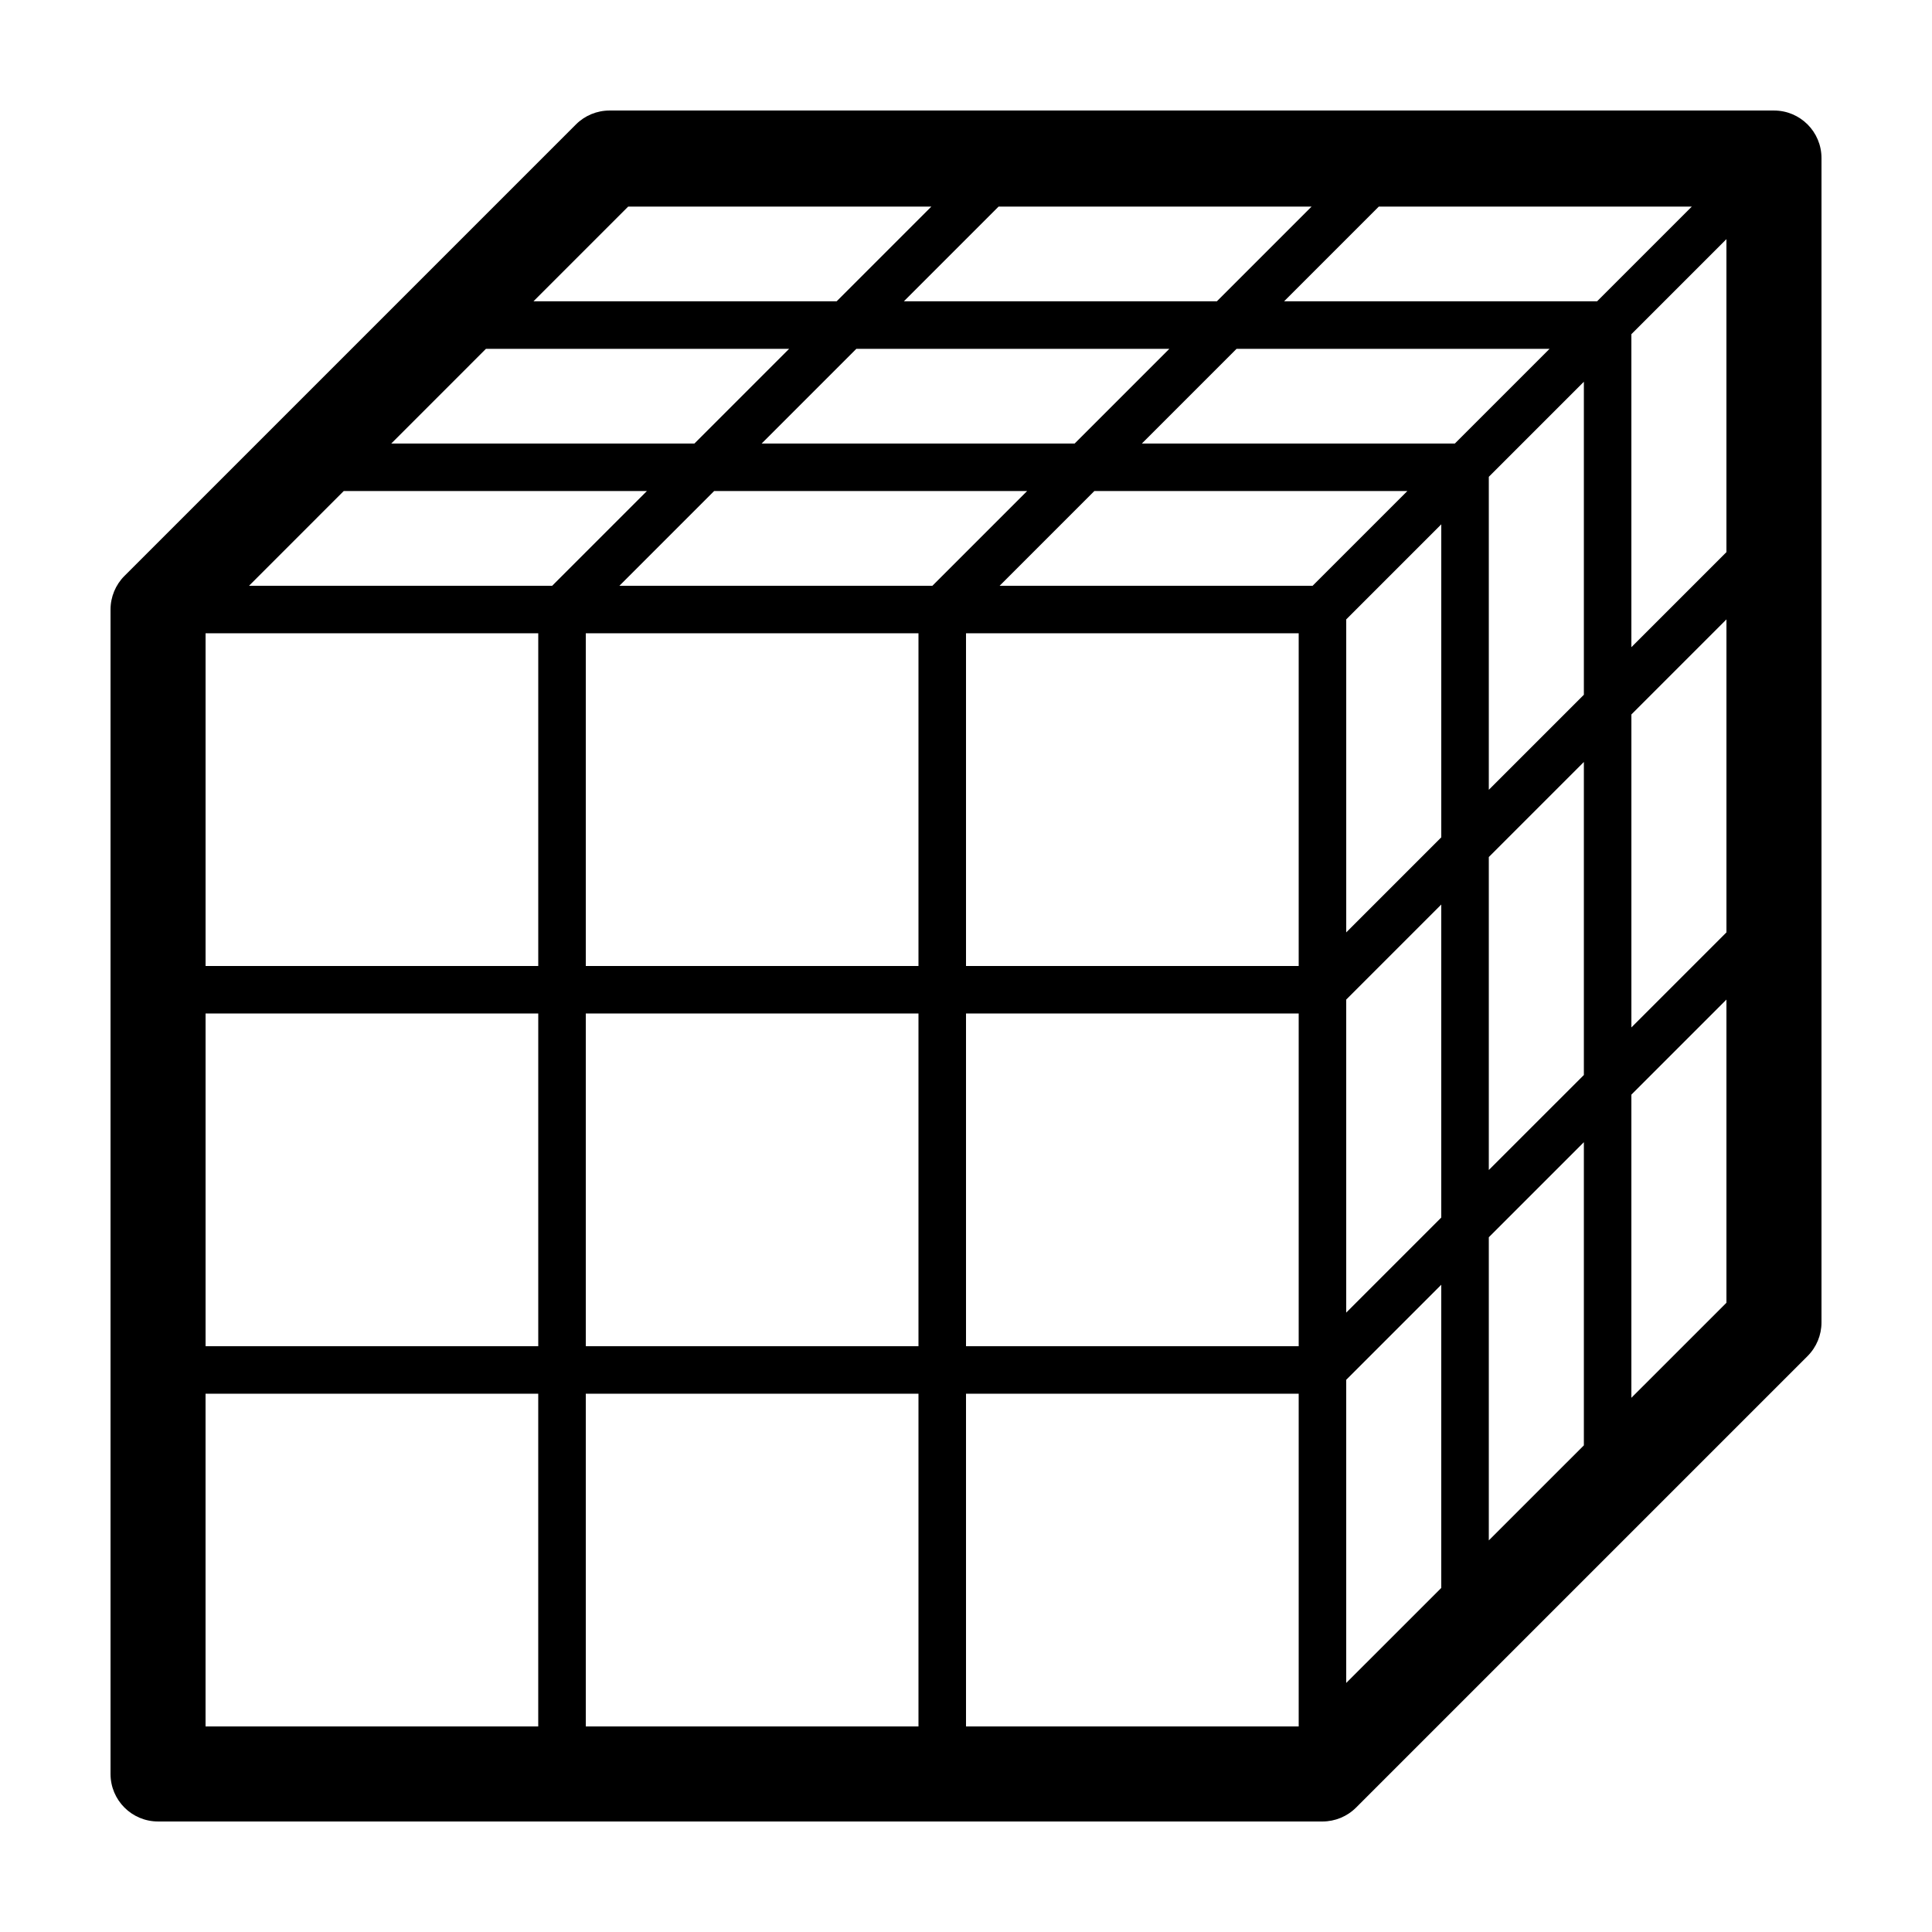
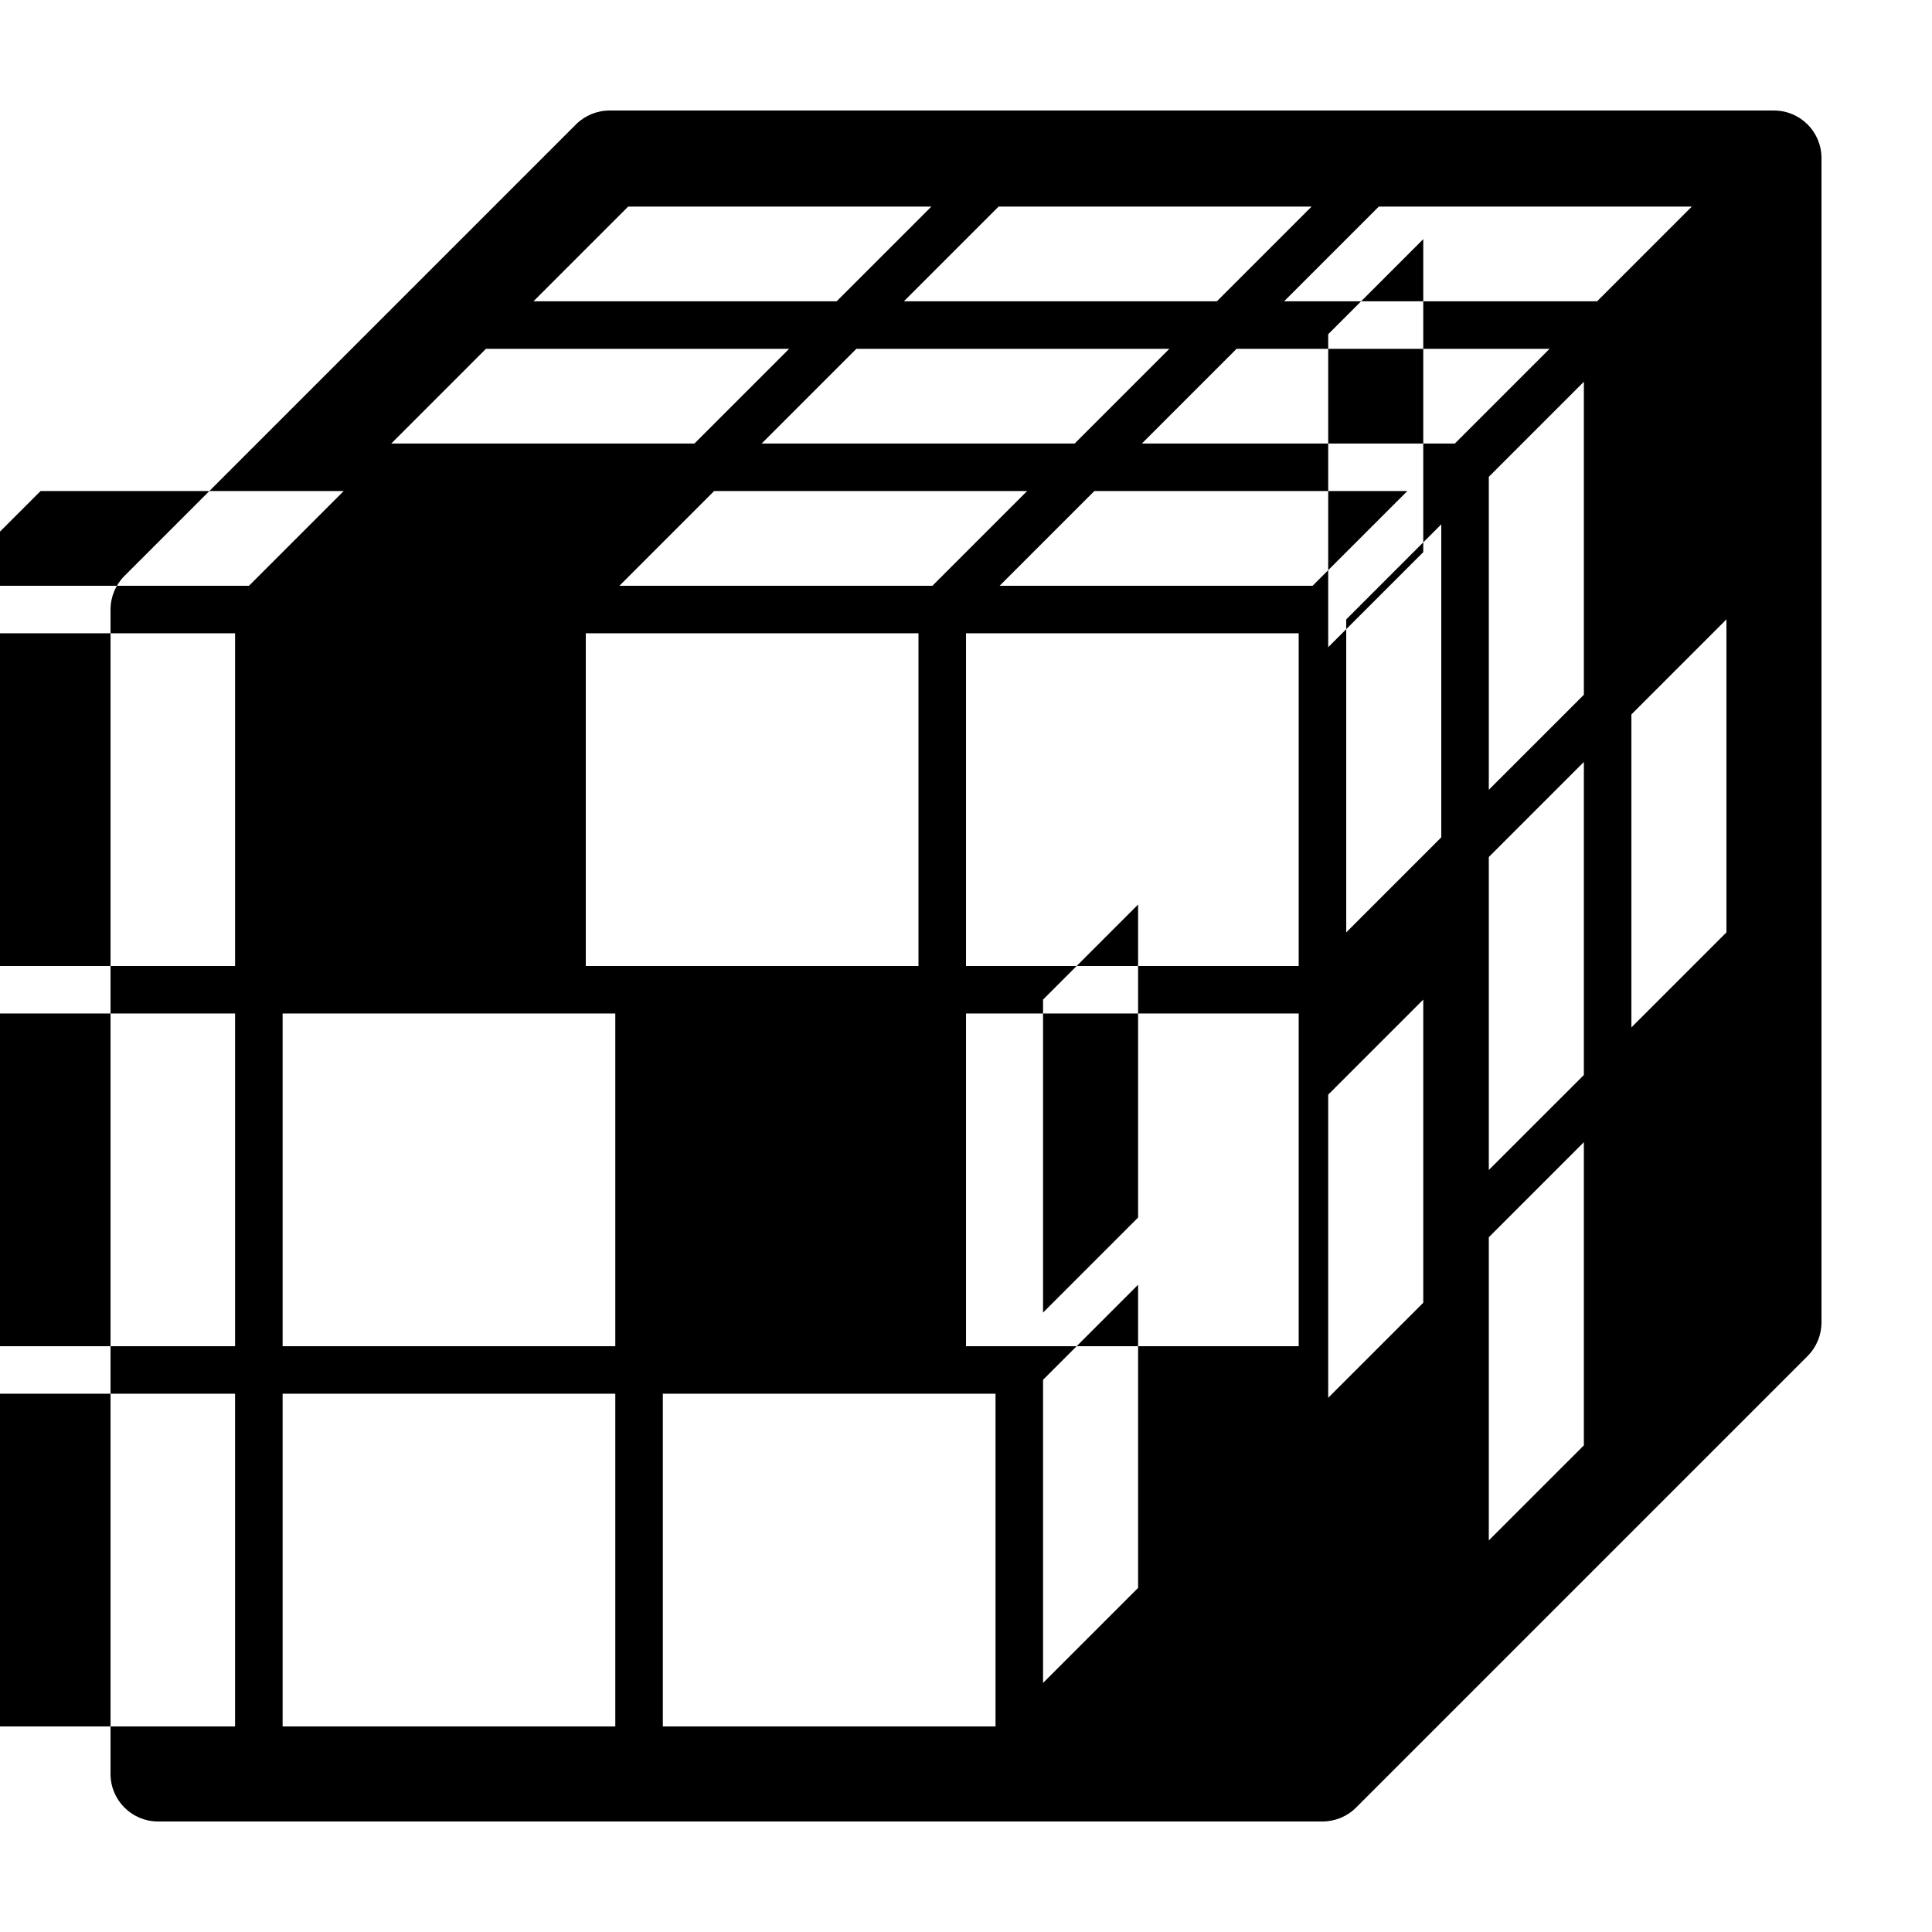
<svg xmlns="http://www.w3.org/2000/svg" fill="#000000" width="800px" height="800px" version="1.1" viewBox="144 144 512 512">
-   <path d="m614.12 173.29h-308.58c-3.34 0-6.547 1.324-8.91 3.688l-119.65 119.65c-2.363 2.363-3.688 5.57-3.688 8.91v308.58c0 6.957 5.637 12.594 12.594 12.594h308.58c3.344 0 6.547-1.324 8.91-3.688l119.65-119.65c2.363-2.363 3.688-5.566 3.688-8.91v-308.58c0-6.957-5.637-12.594-12.594-12.594zm-12.594 217.8-25.191 25.191v-82.945l25.191-25.191zm-62.977 62.977v-82.945l25.191-25.191v82.953zm25.191-7.375v80.344l-25.191 25.188v-80.34zm3.504-222.84h-82.953l25.102-25.102h82.953zm-75.66-25.102-25.102 25.102h-82.953l25.102-25.102zm-37.695 37.695-25.094 25.098h-82.953l25.094-25.098zm-37.695 37.691-25.102 25.102h-82.945l25.098-25.102zm75.66 25.102h-82.945l25.098-25.102h82.953zm-104.45 12.594v88.168h-88.164v-88.168zm12.598 0h88.164v88.168h-88.164zm88.164 100.76v88.168h-88.164v-88.168zm12.598-104.45 25.188-25.191v82.953l-25.188 25.191zm37.785-37.785 25.191-25.191v82.953l-25.191 25.188zm-9-8.816h-82.945l25.094-25.098h82.953zm-138.73-62.793-25.102 25.102h-80.344l25.102-25.102zm-37.695 37.695-25.094 25.098h-80.344l25.094-25.098zm-37.695 37.691-25.102 25.102h-80.336l25.098-25.102zm-28.789 37.695v88.168h-88.164v-88.168zm0 100.76v88.168h-88.164v-88.168zm12.598 0h88.164v88.168h-88.164zm88.164 100.76v88.168h-88.164v-88.168zm12.598 0h88.164v88.168h-88.164zm100.76-104.45 25.188-25.191v82.953l-25.188 25.191zm100.76-118.58-25.191 25.191v-82.945l25.191-25.191zm-403.05 223.03h88.164v88.168h-88.164zm302.29 76.648v-80.336l25.188-25.191v80.344zm75.57-75.57v-80.336l25.191-25.191v80.344z" />
+   <path d="m614.12 173.29h-308.58c-3.34 0-6.547 1.324-8.91 3.688l-119.65 119.65c-2.363 2.363-3.688 5.57-3.688 8.91v308.58c0 6.957 5.637 12.594 12.594 12.594h308.58c3.344 0 6.547-1.324 8.91-3.688l119.65-119.65c2.363-2.363 3.688-5.566 3.688-8.91v-308.58c0-6.957-5.637-12.594-12.594-12.594zm-12.594 217.8-25.191 25.191v-82.945l25.191-25.191zm-62.977 62.977v-82.945l25.191-25.191v82.953zm25.191-7.375v80.344l-25.191 25.188v-80.34zm3.504-222.84h-82.953l25.102-25.102h82.953zm-75.66-25.102-25.102 25.102h-82.953l25.102-25.102zm-37.695 37.695-25.094 25.098h-82.953l25.094-25.098zm-37.695 37.691-25.102 25.102h-82.945l25.098-25.102zm75.66 25.102h-82.945l25.098-25.102h82.953zm-104.45 12.594v88.168h-88.164v-88.168zm12.598 0h88.164v88.168h-88.164zm88.164 100.76v88.168h-88.164v-88.168zm12.598-104.45 25.188-25.191v82.953l-25.188 25.191zm37.785-37.785 25.191-25.191v82.953l-25.191 25.188zm-9-8.816h-82.945l25.094-25.098h82.953zm-138.73-62.793-25.102 25.102h-80.344l25.102-25.102zm-37.695 37.695-25.094 25.098h-80.344l25.094-25.098m-37.695 37.691-25.102 25.102h-80.336l25.098-25.102zm-28.789 37.695v88.168h-88.164v-88.168zm0 100.76v88.168h-88.164v-88.168zm12.598 0h88.164v88.168h-88.164zm88.164 100.76v88.168h-88.164v-88.168zm12.598 0h88.164v88.168h-88.164zm100.76-104.45 25.188-25.191v82.953l-25.188 25.191zm100.76-118.58-25.191 25.191v-82.945l25.191-25.191zm-403.05 223.03h88.164v88.168h-88.164zm302.29 76.648v-80.336l25.188-25.191v80.344zm75.57-75.57v-80.336l25.191-25.191v80.344z" />
</svg>